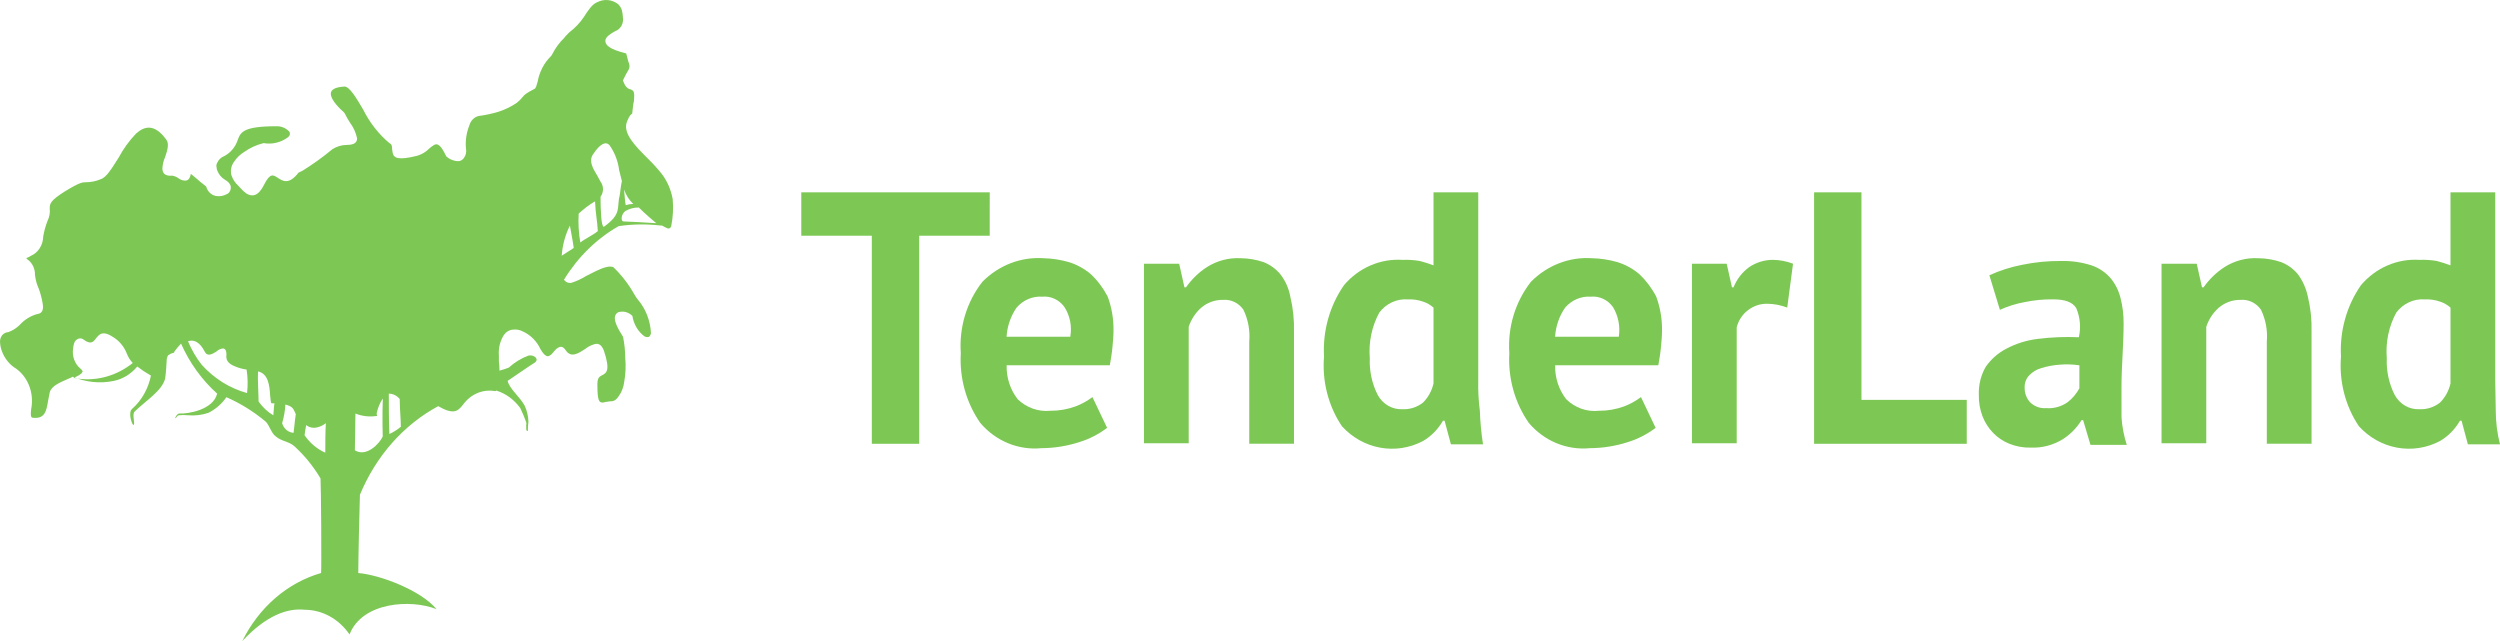
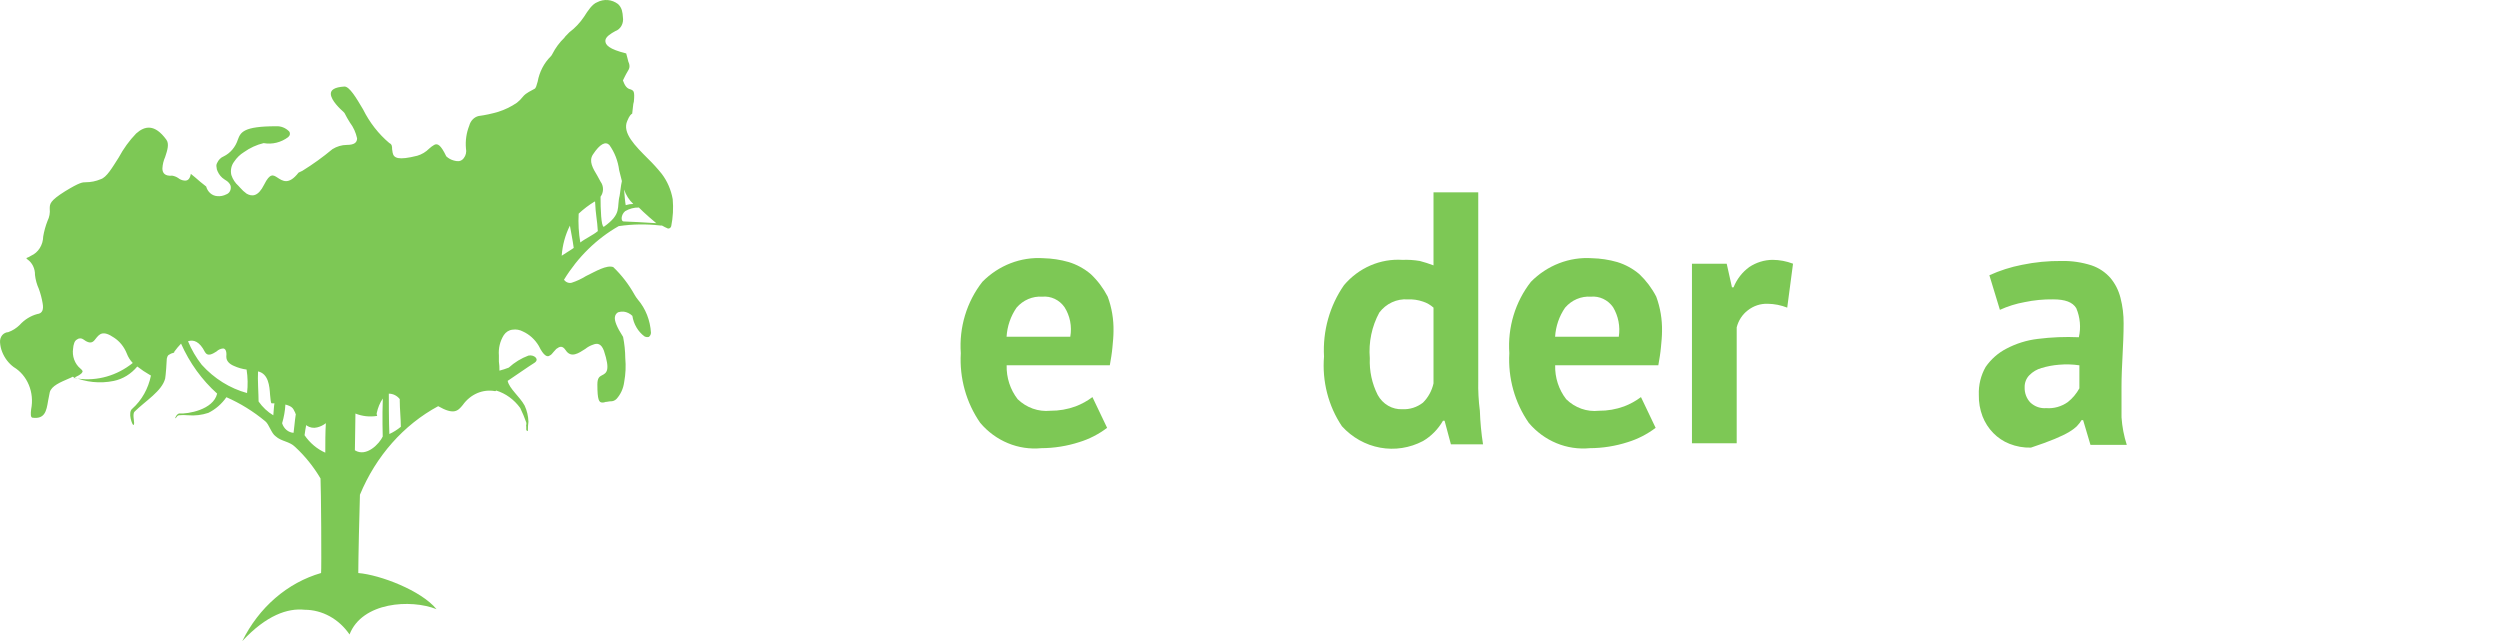
<svg xmlns="http://www.w3.org/2000/svg" width="156" height="40" viewBox="0 0 156 40" fill="none">
  <path d="M41.977 12.427C41.874 11.846 41.639 11.303 41.294 10.849C41.027 10.517 40.742 10.203 40.44 9.909C39.655 9.12 38.801 8.293 39.143 7.541C39.279 7.203 39.381 7.127 39.45 7.09C39.45 7.015 39.485 6.827 39.518 6.49L39.553 6.34C39.621 5.664 39.518 5.664 39.382 5.588C39.212 5.55 39.041 5.475 38.904 5.099L38.87 5.024L38.904 4.949C38.972 4.799 39.04 4.686 39.075 4.611C39.212 4.385 39.28 4.273 39.28 4.16C39.283 4.055 39.259 3.951 39.212 3.86C39.177 3.747 39.144 3.56 39.075 3.334C38.017 3.071 37.743 2.808 37.777 2.507C37.812 2.281 38.118 2.094 38.392 1.943C38.553 1.888 38.691 1.769 38.779 1.61C38.867 1.451 38.899 1.261 38.87 1.078C38.864 0.925 38.841 0.773 38.801 0.627C38.754 0.48 38.672 0.35 38.563 0.251C38.374 0.109 38.155 0.024 37.928 0.004C37.7 -0.015 37.472 0.031 37.266 0.138C36.958 0.251 36.685 0.664 36.449 1.038C36.195 1.419 35.883 1.75 35.527 2.015C35.39 2.165 35.22 2.315 35.22 2.353C34.918 2.641 34.664 2.984 34.468 3.368C34.443 3.424 34.408 3.475 34.366 3.518C33.946 3.933 33.66 4.487 33.549 5.097C33.481 5.323 33.447 5.51 33.344 5.548C32.764 5.848 32.73 5.924 32.627 6.037C32.517 6.179 32.391 6.305 32.252 6.413C31.891 6.659 31.5 6.849 31.091 6.977C30.688 7.097 30.277 7.185 29.862 7.24C29.726 7.273 29.599 7.346 29.497 7.452C29.395 7.558 29.321 7.691 29.282 7.84C29.103 8.288 29.032 8.78 29.076 9.268C29.098 9.372 29.097 9.481 29.073 9.586C29.05 9.69 29.004 9.786 28.94 9.868C28.864 9.973 28.754 10.04 28.633 10.056C28.529 10.062 28.425 10.049 28.325 10.018C28.149 9.973 27.985 9.883 27.847 9.755C27.506 9.041 27.303 8.928 27.096 9.041C26.986 9.103 26.883 9.179 26.788 9.267C26.575 9.482 26.317 9.637 26.037 9.718C24.842 10.018 24.569 9.868 24.501 9.53C24.501 9.455 24.467 9.38 24.467 9.304C24.467 9.154 24.467 9.004 24.296 8.928C23.623 8.362 23.064 7.646 22.657 6.828C22.214 6.076 21.804 5.4 21.497 5.4C20.848 5.438 20.643 5.625 20.643 5.851C20.643 6.264 21.258 6.828 21.429 6.978L21.497 7.053C21.601 7.259 21.715 7.459 21.838 7.653C22.053 7.936 22.205 8.27 22.282 8.63C22.282 8.893 22.111 9.043 21.633 9.043C21.322 9.047 21.017 9.137 20.746 9.306C20.149 9.803 19.521 10.255 18.868 10.659L18.629 10.772C18.015 11.561 17.639 11.298 17.297 11.072C17.059 10.922 16.854 10.772 16.481 11.523C16.108 12.274 15.73 12.275 15.392 12.087C15.242 11.98 15.104 11.854 14.982 11.711L14.88 11.598C14.678 11.421 14.524 11.187 14.436 10.921C14.402 10.778 14.401 10.628 14.43 10.484C14.46 10.341 14.52 10.207 14.606 10.094C14.769 9.847 14.979 9.642 15.221 9.494C15.597 9.226 16.013 9.035 16.45 8.93C16.987 9.026 17.537 8.891 17.986 8.554C18.054 8.479 18.088 8.441 18.088 8.366C18.093 8.331 18.089 8.295 18.077 8.262C18.065 8.229 18.046 8.2 18.02 8.178C17.803 7.971 17.522 7.863 17.235 7.878C15.186 7.878 15.016 8.254 14.845 8.705C14.771 8.938 14.653 9.151 14.501 9.332C14.348 9.513 14.163 9.658 13.958 9.757C13.778 9.831 13.631 9.979 13.548 10.17C13.526 10.209 13.511 10.252 13.505 10.297C13.499 10.342 13.502 10.389 13.513 10.433C13.515 10.525 13.538 10.616 13.581 10.696C13.671 10.9 13.814 11.07 13.991 11.185C14.263 11.335 14.401 11.523 14.401 11.674C14.408 11.772 14.385 11.869 14.336 11.951C14.287 12.033 14.214 12.094 14.129 12.125C13.948 12.22 13.748 12.259 13.549 12.238C13.393 12.227 13.243 12.164 13.121 12.056C12.999 11.949 12.91 11.803 12.865 11.638C12.763 11.563 12.627 11.45 12.49 11.338C12.285 11.15 12.046 10.962 11.909 10.849C11.841 11.225 11.671 11.3 11.465 11.262C11.342 11.245 11.224 11.193 11.124 11.112C11.009 11.035 10.882 10.984 10.749 10.962C10.305 11 10.134 10.812 10.134 10.511C10.147 10.262 10.205 10.02 10.305 9.797C10.442 9.384 10.577 8.97 10.373 8.707C9.656 7.73 9.041 7.843 8.495 8.331C8.07 8.772 7.703 9.277 7.406 9.831C6.997 10.47 6.655 11.071 6.279 11.184C5.985 11.308 5.673 11.372 5.358 11.372C5.153 11.372 4.982 11.372 4.06 11.936C3.104 12.536 3.104 12.725 3.104 13.026C3.131 13.286 3.083 13.549 2.968 13.778C2.845 14.091 2.753 14.419 2.696 14.755C2.691 15.014 2.618 15.266 2.484 15.479C2.351 15.693 2.163 15.858 1.944 15.955C1.848 16.018 1.744 16.069 1.637 16.106L1.705 16.181C1.855 16.283 1.979 16.427 2.062 16.599C2.146 16.77 2.188 16.963 2.183 17.158C2.218 17.459 2.298 17.751 2.422 18.022C2.528 18.312 2.608 18.614 2.66 18.922C2.728 19.298 2.66 19.561 2.319 19.598C1.907 19.71 1.531 19.944 1.23 20.275C1.023 20.479 0.779 20.633 0.514 20.726C0.371 20.733 0.237 20.8 0.138 20.914C0.089 20.975 0.051 21.046 0.028 21.124C0.004 21.201 -0.004 21.283 0.002 21.365C0.015 21.572 0.061 21.775 0.138 21.965C0.291 22.347 0.54 22.673 0.855 22.905C1.271 23.153 1.603 23.544 1.799 24.019C1.996 24.494 2.046 25.026 1.944 25.536C1.909 25.836 1.909 26.025 2.012 26.062C2.796 26.175 2.899 25.649 3.001 25.01C3.036 24.86 3.07 24.672 3.104 24.484C3.207 24.071 3.787 23.845 4.299 23.62C4.381 23.589 4.461 23.551 4.537 23.507C5.352 23.855 6.239 23.946 7.098 23.77C7.663 23.653 8.178 23.337 8.566 22.87C8.816 23.065 9.078 23.241 9.351 23.396C9.385 23.396 9.385 23.434 9.419 23.434C9.255 24.248 8.846 24.976 8.258 25.501C7.951 25.727 8.258 26.553 8.326 26.516C8.462 26.479 8.224 25.877 8.394 25.689C9.077 25.012 10.102 24.411 10.306 23.622C10.34 23.472 10.408 22.532 10.408 22.382C10.42 22.296 10.456 22.217 10.511 22.156C10.616 22.083 10.731 22.033 10.852 22.006C10.887 22.006 10.852 21.968 10.887 21.931C11.013 21.758 11.15 21.594 11.297 21.442C11.834 22.649 12.603 23.714 13.55 24.561C13.312 25.576 11.707 25.839 11.191 25.801C11.055 25.801 10.884 26.101 10.953 26.101C10.987 26.101 11.021 25.951 11.158 25.913C11.351 25.894 11.545 25.894 11.739 25.913C12.164 25.95 12.593 25.899 13.001 25.763C13.444 25.544 13.832 25.209 14.128 24.786C14.993 25.165 15.809 25.669 16.552 26.286C16.791 26.474 16.928 27.038 17.201 27.225C17.577 27.563 18.055 27.525 18.431 27.902C19.038 28.465 19.567 29.123 20.001 29.856C20.035 30.345 20.069 35.569 20.035 35.756C18.996 36.056 18.024 36.587 17.178 37.318C16.333 38.048 15.632 38.962 15.119 40.003C16.622 38.387 17.952 37.936 19.011 38.049C19.554 38.05 20.089 38.19 20.575 38.457C21.061 38.725 21.484 39.112 21.811 39.59C22.596 37.561 25.635 37.373 27.239 38.012C26.283 36.847 23.723 35.87 22.357 35.757C22.357 34.968 22.425 31.886 22.46 30.871C23.458 28.462 25.183 26.509 27.342 25.346C28.332 25.91 28.571 25.646 28.878 25.271C29.112 24.941 29.423 24.686 29.777 24.534C30.132 24.382 30.517 24.338 30.892 24.407C30.926 24.407 30.926 24.407 30.96 24.369C31.552 24.549 32.078 24.93 32.462 25.459C32.604 25.75 32.729 26.051 32.838 26.359C32.873 26.472 32.804 26.547 32.838 26.622V26.81C32.873 26.923 32.941 26.923 32.941 26.848C32.938 26.672 32.95 26.496 32.975 26.322C32.965 25.968 32.883 25.621 32.736 25.307C32.429 24.743 31.78 24.255 31.678 23.766C32.019 23.541 33.043 22.826 33.351 22.639C33.692 22.414 33.316 22.113 32.975 22.188C32.527 22.354 32.111 22.609 31.746 22.94C31.556 23.015 31.362 23.077 31.165 23.128C31.171 22.939 31.159 22.75 31.131 22.564V22.188C31.093 21.735 31.202 21.282 31.438 20.91C31.502 20.814 31.583 20.734 31.677 20.675C31.771 20.617 31.875 20.582 31.983 20.572C32.204 20.538 32.43 20.577 32.631 20.685C33.036 20.868 33.381 21.182 33.621 21.585C33.929 22.224 34.165 22.299 34.303 22.185C34.406 22.148 34.474 22.035 34.543 21.96L34.713 21.772C34.918 21.622 35.089 21.546 35.294 21.847C35.635 22.373 36.111 22.035 36.523 21.772C36.668 21.654 36.83 21.566 37.002 21.509C37.274 21.396 37.514 21.434 37.685 21.885C38.094 23.125 37.855 23.276 37.548 23.426C37.411 23.501 37.276 23.576 37.276 23.99C37.276 24.967 37.378 25.118 37.583 25.118C37.653 25.123 37.724 25.11 37.788 25.08C37.891 25.08 37.993 25.042 38.096 25.042C38.164 25.046 38.233 25.034 38.297 25.009C38.362 24.983 38.421 24.943 38.471 24.892C38.73 24.607 38.898 24.238 38.949 23.84C39.04 23.346 39.063 22.841 39.017 22.34C39.013 21.897 38.967 21.456 38.881 21.024C38.471 20.385 38.337 20.009 38.37 19.784C38.378 19.719 38.401 19.657 38.437 19.605C38.473 19.552 38.52 19.511 38.575 19.484C38.686 19.451 38.801 19.438 38.916 19.446C39.117 19.47 39.307 19.562 39.46 19.709C39.5 19.967 39.587 20.213 39.717 20.433C39.846 20.652 40.014 20.841 40.211 20.987C40.295 21.034 40.392 21.047 40.484 21.025C40.525 20.997 40.558 20.958 40.582 20.912C40.606 20.866 40.619 20.815 40.62 20.762C40.574 19.989 40.286 19.258 39.803 18.695C39.727 18.602 39.658 18.501 39.598 18.395C39.237 17.747 38.788 17.163 38.266 16.666C37.856 16.516 37.178 16.929 36.559 17.23C36.278 17.404 35.981 17.543 35.671 17.643C35.584 17.664 35.492 17.658 35.408 17.625C35.323 17.592 35.249 17.533 35.193 17.455C36.058 16.041 37.232 14.891 38.607 14.11C39.468 13.984 40.339 13.972 41.202 14.072H41.305C41.426 14.143 41.552 14.206 41.68 14.26C41.725 14.266 41.771 14.255 41.808 14.227C41.846 14.2 41.873 14.158 41.885 14.11C41.996 13.557 42.027 12.989 41.977 12.427ZM4.87 23.627C4.769 23.599 4.666 23.586 4.562 23.589C4.834 23.476 5.074 23.364 5.143 23.213C5.177 23.176 5.143 23.1 5.006 22.988C4.836 22.845 4.705 22.655 4.627 22.436C4.548 22.217 4.526 21.979 4.562 21.748C4.568 21.632 4.591 21.518 4.63 21.41C4.658 21.313 4.719 21.232 4.801 21.185C4.861 21.138 4.932 21.113 5.006 21.113C5.079 21.113 5.151 21.138 5.211 21.185C5.654 21.523 5.825 21.335 5.962 21.148C6.201 20.848 6.406 20.584 7.122 21.073C7.469 21.301 7.744 21.642 7.908 22.05C7.993 22.277 8.121 22.482 8.284 22.65C7.298 23.441 6.076 23.791 4.866 23.627H4.87ZM15.419 24.527C14.346 24.235 13.366 23.624 12.586 22.76C12.24 22.318 11.952 21.825 11.732 21.294C12.073 21.181 12.449 21.294 12.791 21.971C12.961 22.271 13.269 22.084 13.508 21.933C13.623 21.823 13.766 21.757 13.918 21.745C14.055 21.745 14.156 21.895 14.123 22.234V22.271C14.123 22.534 14.328 22.722 14.601 22.835C14.852 22.949 15.117 23.025 15.387 23.06C15.463 23.545 15.473 24.04 15.416 24.529L15.419 24.527ZM17.058 25.918C16.699 25.704 16.385 25.41 16.136 25.054C16.136 24.603 16.068 23.663 16.102 23.175C16.75 23.325 16.818 24.075 16.853 24.641C16.887 24.904 16.887 25.167 16.955 25.167H17.126C17.089 25.356 17.089 25.582 17.054 25.92L17.058 25.918ZM18.321 27.008C18.16 26.999 18.006 26.937 17.878 26.83C17.75 26.723 17.655 26.576 17.604 26.408C17.718 26.031 17.787 25.639 17.809 25.243C18.219 25.356 18.287 25.468 18.39 25.694C18.424 25.732 18.424 25.807 18.458 25.844C18.386 26.296 18.352 26.822 18.318 27.01L18.321 27.008ZM20.301 28.248C19.787 28.022 19.338 27.645 19.004 27.158C19.038 26.895 19.072 26.707 19.107 26.519L19.141 26.557C19.335 26.687 19.568 26.728 19.79 26.67C19.985 26.623 20.171 26.534 20.334 26.407C20.298 26.935 20.298 27.686 20.298 28.25L20.301 28.248ZM23.886 27.233C23.681 27.684 22.862 28.548 22.145 28.098C22.145 27.422 22.179 26.598 22.179 25.805C22.605 25.976 23.063 26.027 23.511 25.955C23.579 25.955 23.477 25.88 23.511 25.767C23.579 25.441 23.707 25.135 23.887 24.867C23.845 25.995 23.882 27.235 23.882 27.235L23.886 27.233ZM24.296 27.083C24.262 26.369 24.262 24.828 24.262 24.565C24.391 24.564 24.518 24.594 24.636 24.652C24.754 24.711 24.859 24.796 24.945 24.903V25.016C24.945 25.504 25.013 26.181 25.013 26.632C24.791 26.815 24.549 26.967 24.292 27.085L24.296 27.083ZM39.523 12.726C39.361 12.727 39.2 12.752 39.045 12.801C39.01 12.651 38.977 12.237 38.942 11.824C39.059 12.175 39.258 12.487 39.519 12.728L39.523 12.726ZM35.05 15.958C35.097 15.298 35.271 14.658 35.562 14.079C35.63 14.492 35.732 14.944 35.8 15.47C35.593 15.622 35.32 15.772 35.046 15.96L35.05 15.958ZM36.211 15.131C36.109 14.538 36.075 13.933 36.109 13.331C36.416 13.045 36.747 12.793 37.099 12.579H37.133C37.167 13.406 37.269 13.744 37.304 14.421C36.992 14.682 36.547 14.87 36.208 15.133L36.211 15.131ZM38.669 12.199C38.464 12.951 38.84 13.327 37.679 14.153C37.509 14.153 37.474 13.025 37.474 12.274C37.574 12.142 37.628 11.975 37.628 11.804C37.628 11.632 37.574 11.466 37.474 11.334C37.406 11.221 37.337 11.071 37.269 10.958C36.997 10.507 36.725 10.058 36.997 9.643C37.441 8.967 37.783 8.816 38.021 9.043C38.35 9.499 38.562 10.044 38.636 10.622C38.704 10.848 38.738 11.073 38.806 11.299C38.734 11.6 38.7 12.051 38.665 12.202L38.669 12.199ZM38.908 13.815C38.737 13.815 38.737 13.402 39.01 13.176C39.273 13.021 39.566 12.943 39.864 12.95C39.932 13.025 40.035 13.1 40.136 13.213C40.375 13.439 40.681 13.702 40.953 13.927C40.475 13.893 39.11 13.818 38.906 13.818L38.908 13.815Z" fill="#7DC855" />
-   <path fill-rule="evenodd" clip-rule="evenodd" d="M61.76 12.002H50V14.708H54.401V27.693H57.358V14.708H61.759L61.76 12.002Z" fill="#7DC855" />
  <path fill-rule="evenodd" clip-rule="evenodd" d="M68.066 17.106C67.658 16.762 67.189 16.505 66.687 16.352C66.172 16.205 65.643 16.125 65.11 16.112C64.413 16.066 63.714 16.173 63.058 16.427C62.402 16.68 61.804 17.075 61.3 17.585C60.323 18.832 59.84 20.427 59.954 22.04C59.864 23.595 60.294 25.134 61.169 26.39C61.643 26.948 62.235 27.382 62.897 27.655C63.558 27.929 64.272 28.035 64.98 27.966C65.781 27.963 66.578 27.836 67.344 27.589C67.968 27.398 68.556 27.096 69.084 26.698L68.168 24.779C67.844 25.022 67.491 25.216 67.117 25.358C66.61 25.543 66.077 25.635 65.541 25.631C65.172 25.668 64.801 25.623 64.45 25.499C64.099 25.375 63.777 25.175 63.504 24.912C63.039 24.316 62.794 23.562 62.815 22.791H69.253C69.319 22.414 69.385 22.037 69.417 21.66C69.45 21.318 69.483 20.975 69.483 20.667C69.498 19.93 69.375 19.197 69.121 18.509C68.848 17.982 68.491 17.507 68.066 17.106ZM66.785 21.012H62.81C62.85 20.357 63.066 19.727 63.434 19.197C63.636 18.962 63.886 18.779 64.165 18.66C64.443 18.542 64.744 18.491 65.044 18.512C65.307 18.488 65.572 18.535 65.814 18.649C66.055 18.763 66.265 18.94 66.423 19.163C66.77 19.706 66.9 20.37 66.785 21.012Z" fill="#7DC855" />
-   <path fill-rule="evenodd" clip-rule="evenodd" d="M79.89 17.107C79.604 16.768 79.243 16.509 78.839 16.353C78.382 16.198 77.906 16.117 77.427 16.113C76.689 16.071 75.956 16.262 75.321 16.66C74.81 16.991 74.364 17.421 74.007 17.928H73.909L73.58 16.455H71.383V27.659H74.175V20.395C74.328 19.926 74.601 19.511 74.963 19.195C75.345 18.875 75.821 18.704 76.31 18.713C76.556 18.691 76.803 18.736 77.028 18.844C77.252 18.952 77.447 19.12 77.591 19.33C77.886 19.944 78.012 20.633 77.953 21.318V27.691H80.745V20.701C80.765 19.962 80.688 19.224 80.515 18.508C80.421 17.993 80.206 17.511 79.89 17.107Z" fill="#7DC855" />
  <path fill-rule="evenodd" clip-rule="evenodd" d="M92.243 23.753V12.002H89.451V16.559C89.171 16.452 88.886 16.36 88.597 16.285C88.239 16.224 87.876 16.201 87.513 16.216C86.832 16.171 86.15 16.29 85.518 16.563C84.887 16.836 84.322 17.256 83.867 17.792C82.971 19.078 82.53 20.654 82.619 22.246C82.492 23.79 82.887 25.331 83.736 26.597C84.375 27.299 85.211 27.768 86.121 27.934C87.031 28.101 87.968 27.956 88.795 27.521C89.308 27.22 89.738 26.783 90.043 26.253H90.142L90.537 27.727H92.541C92.433 27.035 92.367 26.337 92.344 25.637C92.262 25.013 92.229 24.383 92.243 23.753ZM89.451 23.925C89.348 24.384 89.12 24.801 88.794 25.124C88.424 25.412 87.972 25.557 87.512 25.535C87.202 25.55 86.894 25.475 86.622 25.318C86.35 25.161 86.124 24.927 85.969 24.644C85.611 23.939 85.441 23.146 85.476 22.348C85.394 21.359 85.6 20.367 86.068 19.505C86.278 19.226 86.549 19.006 86.858 18.863C87.167 18.72 87.505 18.657 87.842 18.682C88.164 18.667 88.487 18.713 88.794 18.819C89.035 18.896 89.259 19.025 89.451 19.196V23.925Z" fill="#7DC855" />
  <path fill-rule="evenodd" clip-rule="evenodd" d="M102.295 17.106C101.887 16.762 101.418 16.505 100.915 16.352C100.401 16.205 99.872 16.125 99.339 16.112C98.642 16.066 97.943 16.173 97.287 16.427C96.631 16.68 96.032 17.075 95.529 17.585C94.552 18.832 94.069 20.427 94.182 22.04C94.093 23.595 94.523 25.134 95.398 26.39C95.872 26.948 96.463 27.382 97.125 27.655C97.787 27.929 98.5 28.035 99.208 27.966C100.01 27.963 100.806 27.836 101.573 27.589C102.196 27.397 102.784 27.096 103.312 26.698L102.397 24.779C102.073 25.021 101.719 25.216 101.346 25.358C100.839 25.543 100.306 25.636 99.769 25.631C99.401 25.672 99.028 25.628 98.677 25.504C98.326 25.38 98.004 25.178 97.732 24.912C97.267 24.316 97.022 23.562 97.042 22.791H103.48C103.546 22.414 103.611 22.037 103.644 21.66C103.677 21.318 103.71 20.975 103.71 20.667C103.725 19.93 103.603 19.197 103.349 18.509C103.076 17.982 102.719 17.507 102.295 17.106ZM101.013 21.012H97.038C97.079 20.357 97.295 19.727 97.663 19.197C97.865 18.962 98.114 18.779 98.393 18.66C98.672 18.542 98.972 18.491 99.272 18.512C99.536 18.488 99.801 18.535 100.042 18.649C100.283 18.763 100.493 18.94 100.652 19.163C100.983 19.712 101.112 20.37 101.013 21.012Z" fill="#7DC855" />
  <path fill-rule="evenodd" clip-rule="evenodd" d="M109.158 16.661C108.722 16.976 108.38 17.416 108.173 17.929H108.075L107.746 16.455H105.578V27.659H108.37V20.427C108.477 20.001 108.721 19.626 109.06 19.367C109.419 19.084 109.859 18.939 110.307 18.956C110.723 18.961 111.134 19.043 111.523 19.196L111.885 16.454C111.474 16.298 111.04 16.216 110.603 16.214C110.092 16.22 109.592 16.375 109.158 16.661Z" fill="#7DC855" />
-   <path fill-rule="evenodd" clip-rule="evenodd" d="M116.155 12.002H113.199V27.693H122.725V24.953H116.156L116.155 12.002Z" fill="#7DC855" />
-   <path fill-rule="evenodd" clip-rule="evenodd" d="M132.382 24.13C132.382 23.479 132.415 22.828 132.448 22.178C132.481 21.527 132.514 20.841 132.514 20.19C132.519 19.646 132.453 19.104 132.317 18.58C132.202 18.123 131.989 17.701 131.692 17.347C131.37 16.98 130.962 16.709 130.51 16.559C129.903 16.364 129.271 16.272 128.637 16.285C127.811 16.277 126.985 16.357 126.174 16.525C125.474 16.66 124.791 16.879 124.137 17.176L124.794 19.334C125.289 19.109 125.807 18.947 126.338 18.852C126.922 18.73 127.517 18.672 128.112 18.68C128.867 18.68 129.328 18.852 129.558 19.228C129.801 19.797 129.859 20.436 129.721 21.044C128.866 21.005 128.009 21.04 127.158 21.147C126.472 21.227 125.804 21.436 125.187 21.763C124.68 22.026 124.24 22.414 123.906 22.894C123.604 23.42 123.456 24.027 123.479 24.641C123.469 25.099 123.548 25.553 123.709 25.978C123.861 26.369 124.089 26.723 124.377 27.018C124.665 27.313 125.008 27.542 125.384 27.691C125.814 27.863 126.271 27.944 126.731 27.931C127.42 27.958 128.103 27.78 128.702 27.417C129.18 27.119 129.586 26.708 129.888 26.216H129.987L130.445 27.759H132.711C132.533 27.205 132.422 26.63 132.383 26.046L132.382 24.13ZM129.753 24.233C129.569 24.567 129.324 24.858 129.031 25.09C128.635 25.371 128.161 25.504 127.685 25.467C127.507 25.482 127.328 25.459 127.159 25.401C126.99 25.342 126.834 25.248 126.7 25.124C126.579 25 126.485 24.85 126.423 24.685C126.361 24.52 126.332 24.343 126.338 24.165C126.334 24.024 126.359 23.885 126.41 23.755C126.461 23.625 126.537 23.508 126.634 23.411C126.845 23.196 127.105 23.043 127.389 22.965C127.742 22.858 128.106 22.789 128.473 22.76C128.9 22.721 129.33 22.733 129.754 22.795L129.753 24.233Z" fill="#7DC855" />
-   <path fill-rule="evenodd" clip-rule="evenodd" d="M143.386 17.107C143.1 16.768 142.739 16.509 142.335 16.353C141.879 16.198 141.402 16.117 140.923 16.113C140.185 16.071 139.452 16.262 138.817 16.66C138.306 16.991 137.861 17.421 137.504 17.928H137.405L137.076 16.455H134.879V27.659H137.671V20.395C137.824 19.926 138.097 19.511 138.459 19.195C138.841 18.875 139.317 18.704 139.806 18.713C140.052 18.691 140.299 18.736 140.524 18.844C140.748 18.952 140.942 19.12 141.087 19.33C141.382 19.944 141.508 20.633 141.449 21.318V27.691H144.241V20.701C144.261 19.962 144.184 19.224 144.011 18.508C143.903 17.998 143.69 17.52 143.386 17.107Z" fill="#7DC855" />
-   <path fill-rule="evenodd" clip-rule="evenodd" d="M155.736 25.638C155.736 25.021 155.703 24.37 155.703 23.754V12.002H152.911V16.559C152.631 16.452 152.346 16.36 152.057 16.285C151.699 16.223 151.336 16.201 150.973 16.216C150.292 16.171 149.61 16.29 148.978 16.563C148.346 16.836 147.782 17.256 147.327 17.792C146.431 19.078 145.989 20.653 146.078 22.246C145.951 23.79 146.346 25.331 147.195 26.597C147.834 27.299 148.67 27.768 149.58 27.934C150.49 28.101 151.427 27.956 152.254 27.521C152.767 27.22 153.197 26.783 153.502 26.253H153.601L153.996 27.727H156C155.826 27.046 155.737 26.344 155.736 25.638ZM152.911 23.925C152.808 24.384 152.579 24.801 152.254 25.124C151.884 25.412 151.431 25.557 150.972 25.535C150.662 25.55 150.354 25.475 150.082 25.318C149.809 25.161 149.583 24.927 149.429 24.644C149.071 23.939 148.901 23.146 148.936 22.348C148.854 21.359 149.06 20.367 149.528 19.505C149.738 19.226 150.009 19.006 150.318 18.863C150.627 18.72 150.964 18.657 151.301 18.682C151.624 18.667 151.946 18.713 152.254 18.819C152.495 18.896 152.719 19.024 152.911 19.196V23.925Z" fill="#7DC855" />
+   <path fill-rule="evenodd" clip-rule="evenodd" d="M132.382 24.13C132.382 23.479 132.415 22.828 132.448 22.178C132.481 21.527 132.514 20.841 132.514 20.19C132.519 19.646 132.453 19.104 132.317 18.58C132.202 18.123 131.989 17.701 131.692 17.347C131.37 16.98 130.962 16.709 130.51 16.559C129.903 16.364 129.271 16.272 128.637 16.285C127.811 16.277 126.985 16.357 126.174 16.525C125.474 16.66 124.791 16.879 124.137 17.176L124.794 19.334C125.289 19.109 125.807 18.947 126.338 18.852C126.922 18.73 127.517 18.672 128.112 18.68C128.867 18.68 129.328 18.852 129.558 19.228C129.801 19.797 129.859 20.436 129.721 21.044C128.866 21.005 128.009 21.04 127.158 21.147C126.472 21.227 125.804 21.436 125.187 21.763C124.68 22.026 124.24 22.414 123.906 22.894C123.604 23.42 123.456 24.027 123.479 24.641C123.469 25.099 123.548 25.553 123.709 25.978C123.861 26.369 124.089 26.723 124.377 27.018C124.665 27.313 125.008 27.542 125.384 27.691C125.814 27.863 126.271 27.944 126.731 27.931C129.18 27.119 129.586 26.708 129.888 26.216H129.987L130.445 27.759H132.711C132.533 27.205 132.422 26.63 132.383 26.046L132.382 24.13ZM129.753 24.233C129.569 24.567 129.324 24.858 129.031 25.09C128.635 25.371 128.161 25.504 127.685 25.467C127.507 25.482 127.328 25.459 127.159 25.401C126.99 25.342 126.834 25.248 126.7 25.124C126.579 25 126.485 24.85 126.423 24.685C126.361 24.52 126.332 24.343 126.338 24.165C126.334 24.024 126.359 23.885 126.41 23.755C126.461 23.625 126.537 23.508 126.634 23.411C126.845 23.196 127.105 23.043 127.389 22.965C127.742 22.858 128.106 22.789 128.473 22.76C128.9 22.721 129.33 22.733 129.754 22.795L129.753 24.233Z" fill="#7DC855" />
</svg>